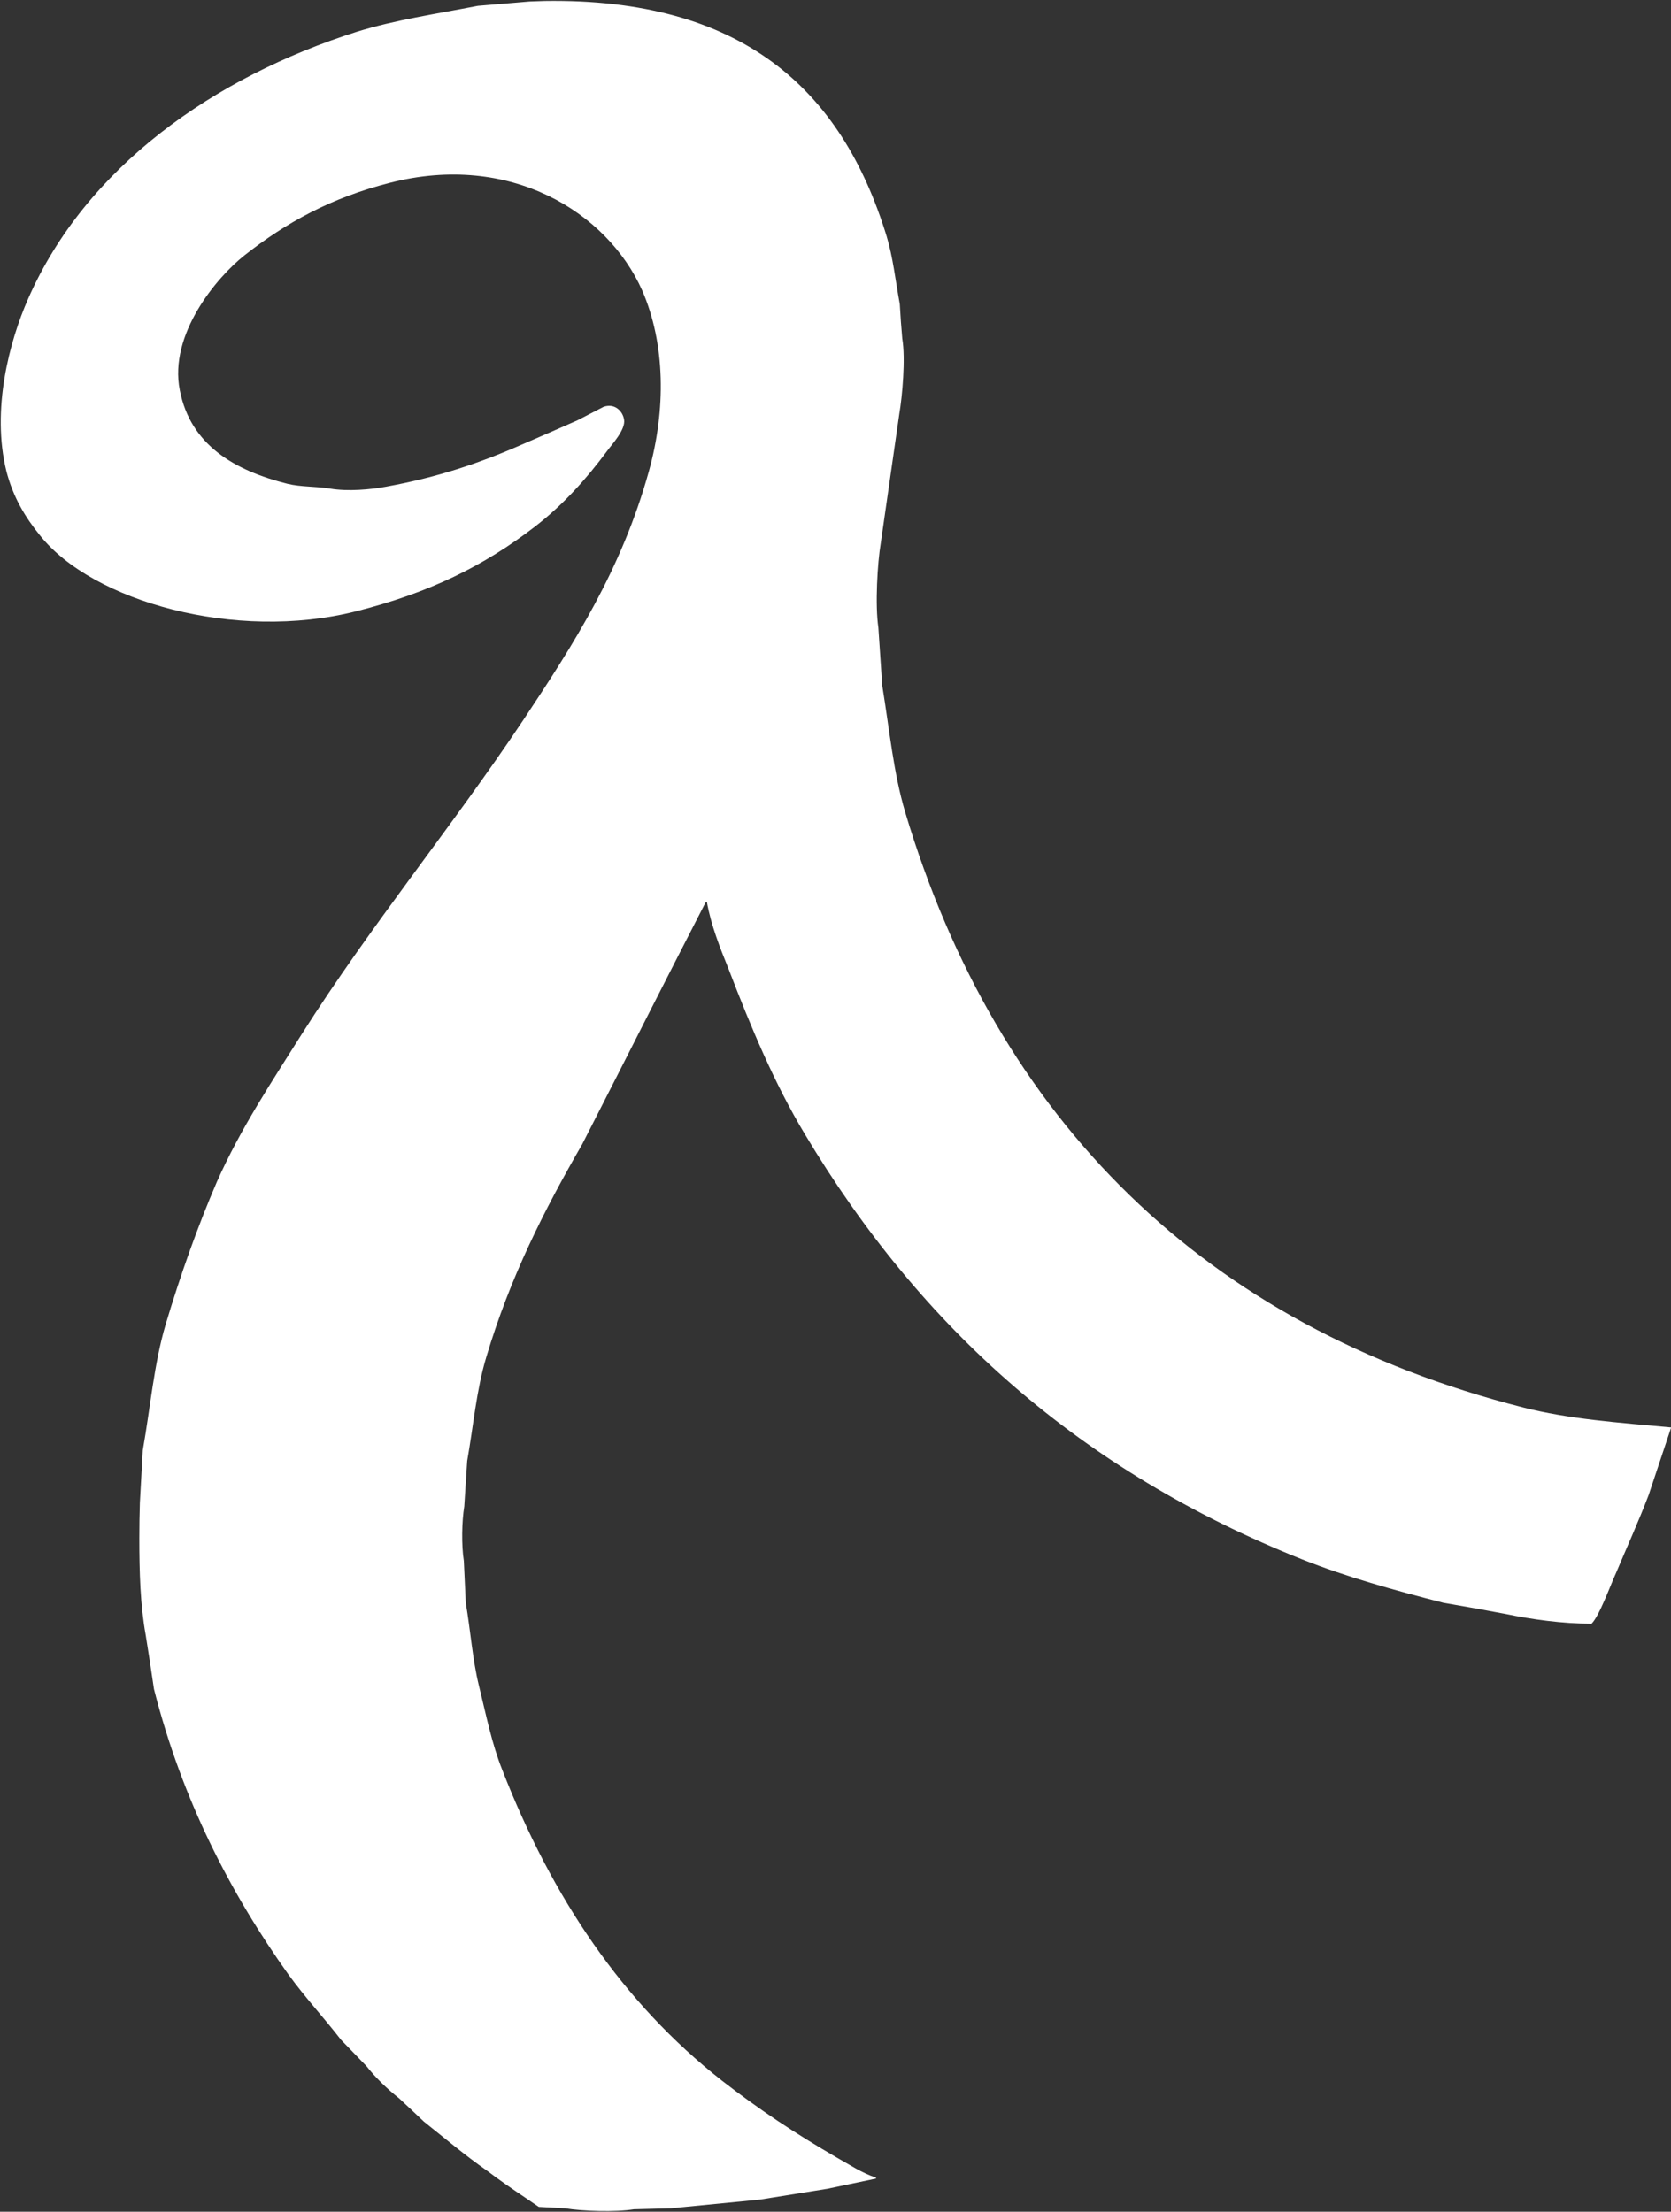
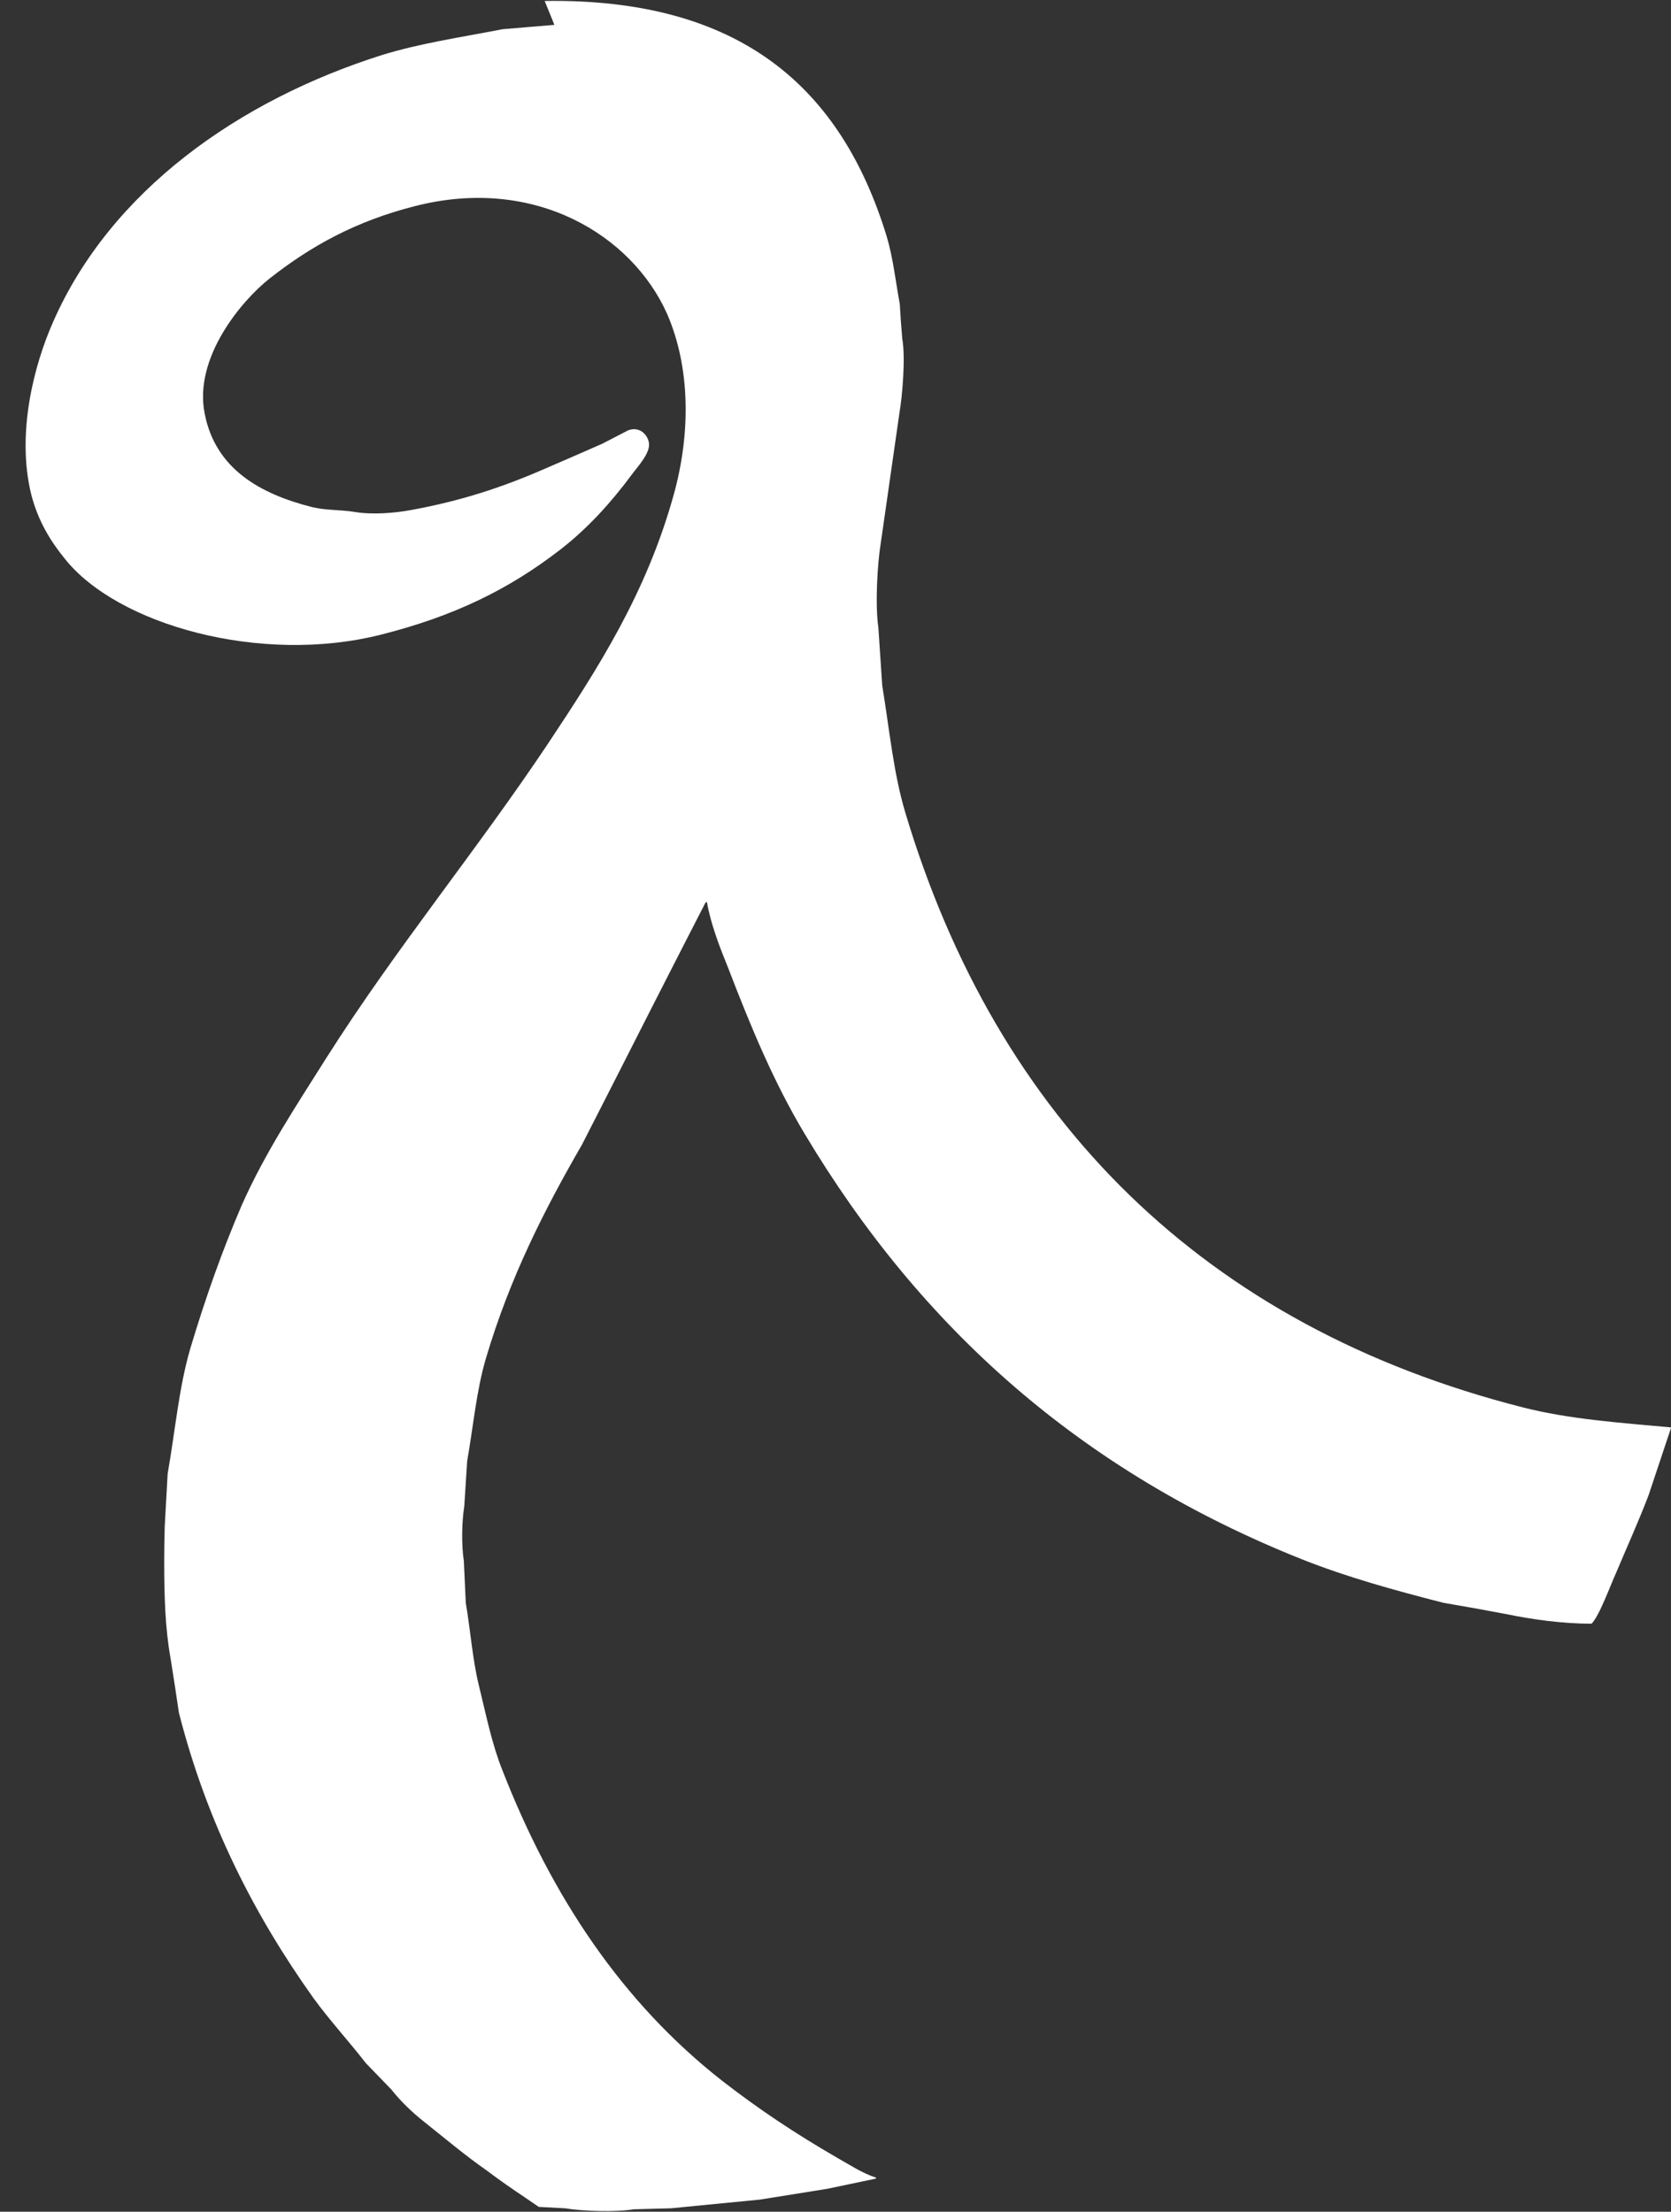
<svg xmlns="http://www.w3.org/2000/svg" version="1.2" viewBox="0 0 1552 2054" width="1552" height="2054">
  <rect x="0" y="0" width="1552" height="2054" fill="#333333" stroke="none" />
  <title>NORSE</title>
  <style>
		.s0 { fill: #ffffff } 
	</style>
-   <path id="Norse" fill-rule="evenodd" class="s0" d="m505.9 0.9c182.3-2.7 275.5 81 317.6 218.5 5.9 19.5 8.2 41.2 12.2 62.9q0.9 16.3 2.3 32.1c3.2 18.6 0 53.9-2.7 69.7q-8.6 60.2-17.2 119.9c-3.2 19-5.4 57.9-2.3 78.7q1.8 27.2 3.6 53.9c6.8 41.6 10.4 80.9 21.3 117.6 85.5 285.9 278.3 477.7 573.7 552.8 42.6 10.9 88.3 14.1 137.6 18.6v0.5l-20.8 62.4c-9.5 24.9-20.4 48.8-30.3 72.4-5 10.8-15.4 39.8-22.7 47-27.1 0-55.6-4-79.6-9q-28.9-5.5-57.9-10.4c-46.2-11.8-90.1-24-131.2-40.3-205.5-81.9-354.3-214.9-462-395-28.5-47.5-49.8-98.6-71-153.8-7.7-19-16.3-40.7-20-62q-0.4 0.5-1.3 0.9-25.4 49.4-50.7 99.1-31.7 62.5-63.8 125.3c-35.3 61.1-67 123.6-89.1 197.8-9.1 30.3-11.8 62.8-17.7 96.3l-2.7 42.1c-2.3 14-2.7 36.2-0.4 50.7l1.8 38.9c4.5 26.7 6.3 52.9 12.2 76.9 6.8 27.6 11.8 53.4 21.7 78.3 46.2 118.5 111.8 216.2 204.1 288.6 34.4 26.7 67.8 48.9 106.8 71.5 11.3 6.3 23.5 14.5 36.2 18.5v0.9l-45.3 9.5-62.4 10q-41.7 4.1-82.8 8.1l-34.4 0.9c-17.2 2.8-47.5 1.8-63.8-0.9l-24.5-1.3-12.6-8.6c-12.2-8.2-24-16.3-35.3-24.9-20.8-14.5-39.4-30.3-58.8-45.7q-11.4-10.9-23.1-21.7c-10.9-8.6-21.7-19-30.3-29.9l-23.6-24.4c-15.8-20.4-33.4-39.4-48.8-60.6-53.9-75.6-98.7-162-124.9-265.1q-3.6-24.9-7.7-50.3c-5-27.6-5.9-57.9-5.9-90q0-16.3 0.5-32.6l2.7-48.8c7.2-40.8 10.4-80.1 21.2-116.8 14.1-47 29.5-90.4 47.6-132.5 22.1-49.8 51.5-93.7 79.1-137.6 64.3-101.3 139.4-192.2 205.5-291.3 46.6-70.1 91.4-139.8 116.7-231.2 15.8-57 15.4-118.1-6.3-167.9-32.6-72.8-122.7-128.4-234-99.9-55.2 14-96.8 37.1-135.3 67.4-25.7 20.3-70.5 73.3-60.1 125.3 9.9 51.1 51.1 74.6 100 86.9 13.1 3.1 25.3 2.2 39.8 4.5 16.3 2.7 37.1 0.9 51.6-1.8 47.5-8.6 86.4-21.7 124.8-38.5q26.3-11.3 53-23.1l24.4-12.6c10.4-3.6 17.7 4 19 11.7 1.8 9.5-11.7 23.6-15.8 29.4-19.5 26.3-41.2 50.3-67 70.2-47.5 36.6-98.2 61.5-166.5 78.7-111.3 28-244.3-9.1-293.2-70.6-13.6-16.7-24.9-35.3-31.2-59.7-14-57 2.7-120.4 20.3-160.2 53.4-121.7 172.4-205.8 305.5-247.9 35.3-10.9 72.4-16.3 112.2-24l47.9-4z" />
+   <path id="Norse" fill-rule="evenodd" class="s0" d="m505.9 0.9c182.3-2.7 275.5 81 317.6 218.5 5.9 19.5 8.2 41.2 12.2 62.9q0.9 16.3 2.3 32.1c3.2 18.6 0 53.9-2.7 69.7q-8.6 60.2-17.2 119.9c-3.2 19-5.4 57.9-2.3 78.7q1.8 27.2 3.6 53.9c6.8 41.6 10.4 80.9 21.3 117.6 85.5 285.9 278.3 477.7 573.7 552.8 42.6 10.9 88.3 14.1 137.6 18.6v0.5l-20.8 62.4c-9.5 24.9-20.4 48.8-30.3 72.4-5 10.8-15.4 39.8-22.7 47-27.1 0-55.6-4-79.6-9q-28.9-5.5-57.9-10.4c-46.2-11.8-90.1-24-131.2-40.3-205.5-81.9-354.3-214.9-462-395-28.5-47.5-49.8-98.6-71-153.8-7.7-19-16.3-40.7-20-62q-0.4 0.5-1.3 0.9-25.4 49.4-50.7 99.1-31.7 62.5-63.8 125.3c-35.3 61.1-67 123.6-89.1 197.8-9.1 30.3-11.8 62.8-17.7 96.3l-2.7 42.1c-2.3 14-2.7 36.2-0.4 50.7l1.8 38.9c4.5 26.7 6.3 52.9 12.2 76.9 6.8 27.6 11.8 53.4 21.7 78.3 46.2 118.5 111.8 216.2 204.1 288.6 34.4 26.7 67.8 48.9 106.8 71.5 11.3 6.3 23.5 14.5 36.2 18.5v0.9l-45.3 9.5-62.4 10q-41.7 4.1-82.8 8.1l-34.4 0.9c-17.2 2.8-47.5 1.8-63.8-0.9l-24.5-1.3-12.6-8.6c-12.2-8.2-24-16.3-35.3-24.9-20.8-14.5-39.4-30.3-58.8-45.7c-10.9-8.6-21.7-19-30.3-29.9l-23.6-24.4c-15.8-20.4-33.4-39.4-48.8-60.6-53.9-75.6-98.7-162-124.9-265.1q-3.6-24.9-7.7-50.3c-5-27.6-5.9-57.9-5.9-90q0-16.3 0.5-32.6l2.7-48.8c7.2-40.8 10.4-80.1 21.2-116.8 14.1-47 29.5-90.4 47.6-132.5 22.1-49.8 51.5-93.7 79.1-137.6 64.3-101.3 139.4-192.2 205.5-291.3 46.6-70.1 91.4-139.8 116.7-231.2 15.8-57 15.4-118.1-6.3-167.9-32.6-72.8-122.7-128.4-234-99.9-55.2 14-96.8 37.1-135.3 67.4-25.7 20.3-70.5 73.3-60.1 125.3 9.9 51.1 51.1 74.6 100 86.9 13.1 3.1 25.3 2.2 39.8 4.5 16.3 2.7 37.1 0.9 51.6-1.8 47.5-8.6 86.4-21.7 124.8-38.5q26.3-11.3 53-23.1l24.4-12.6c10.4-3.6 17.7 4 19 11.7 1.8 9.5-11.7 23.6-15.8 29.4-19.5 26.3-41.2 50.3-67 70.2-47.5 36.6-98.2 61.5-166.5 78.7-111.3 28-244.3-9.1-293.2-70.6-13.6-16.7-24.9-35.3-31.2-59.7-14-57 2.7-120.4 20.3-160.2 53.4-121.7 172.4-205.8 305.5-247.9 35.3-10.9 72.4-16.3 112.2-24l47.9-4z" />
</svg>